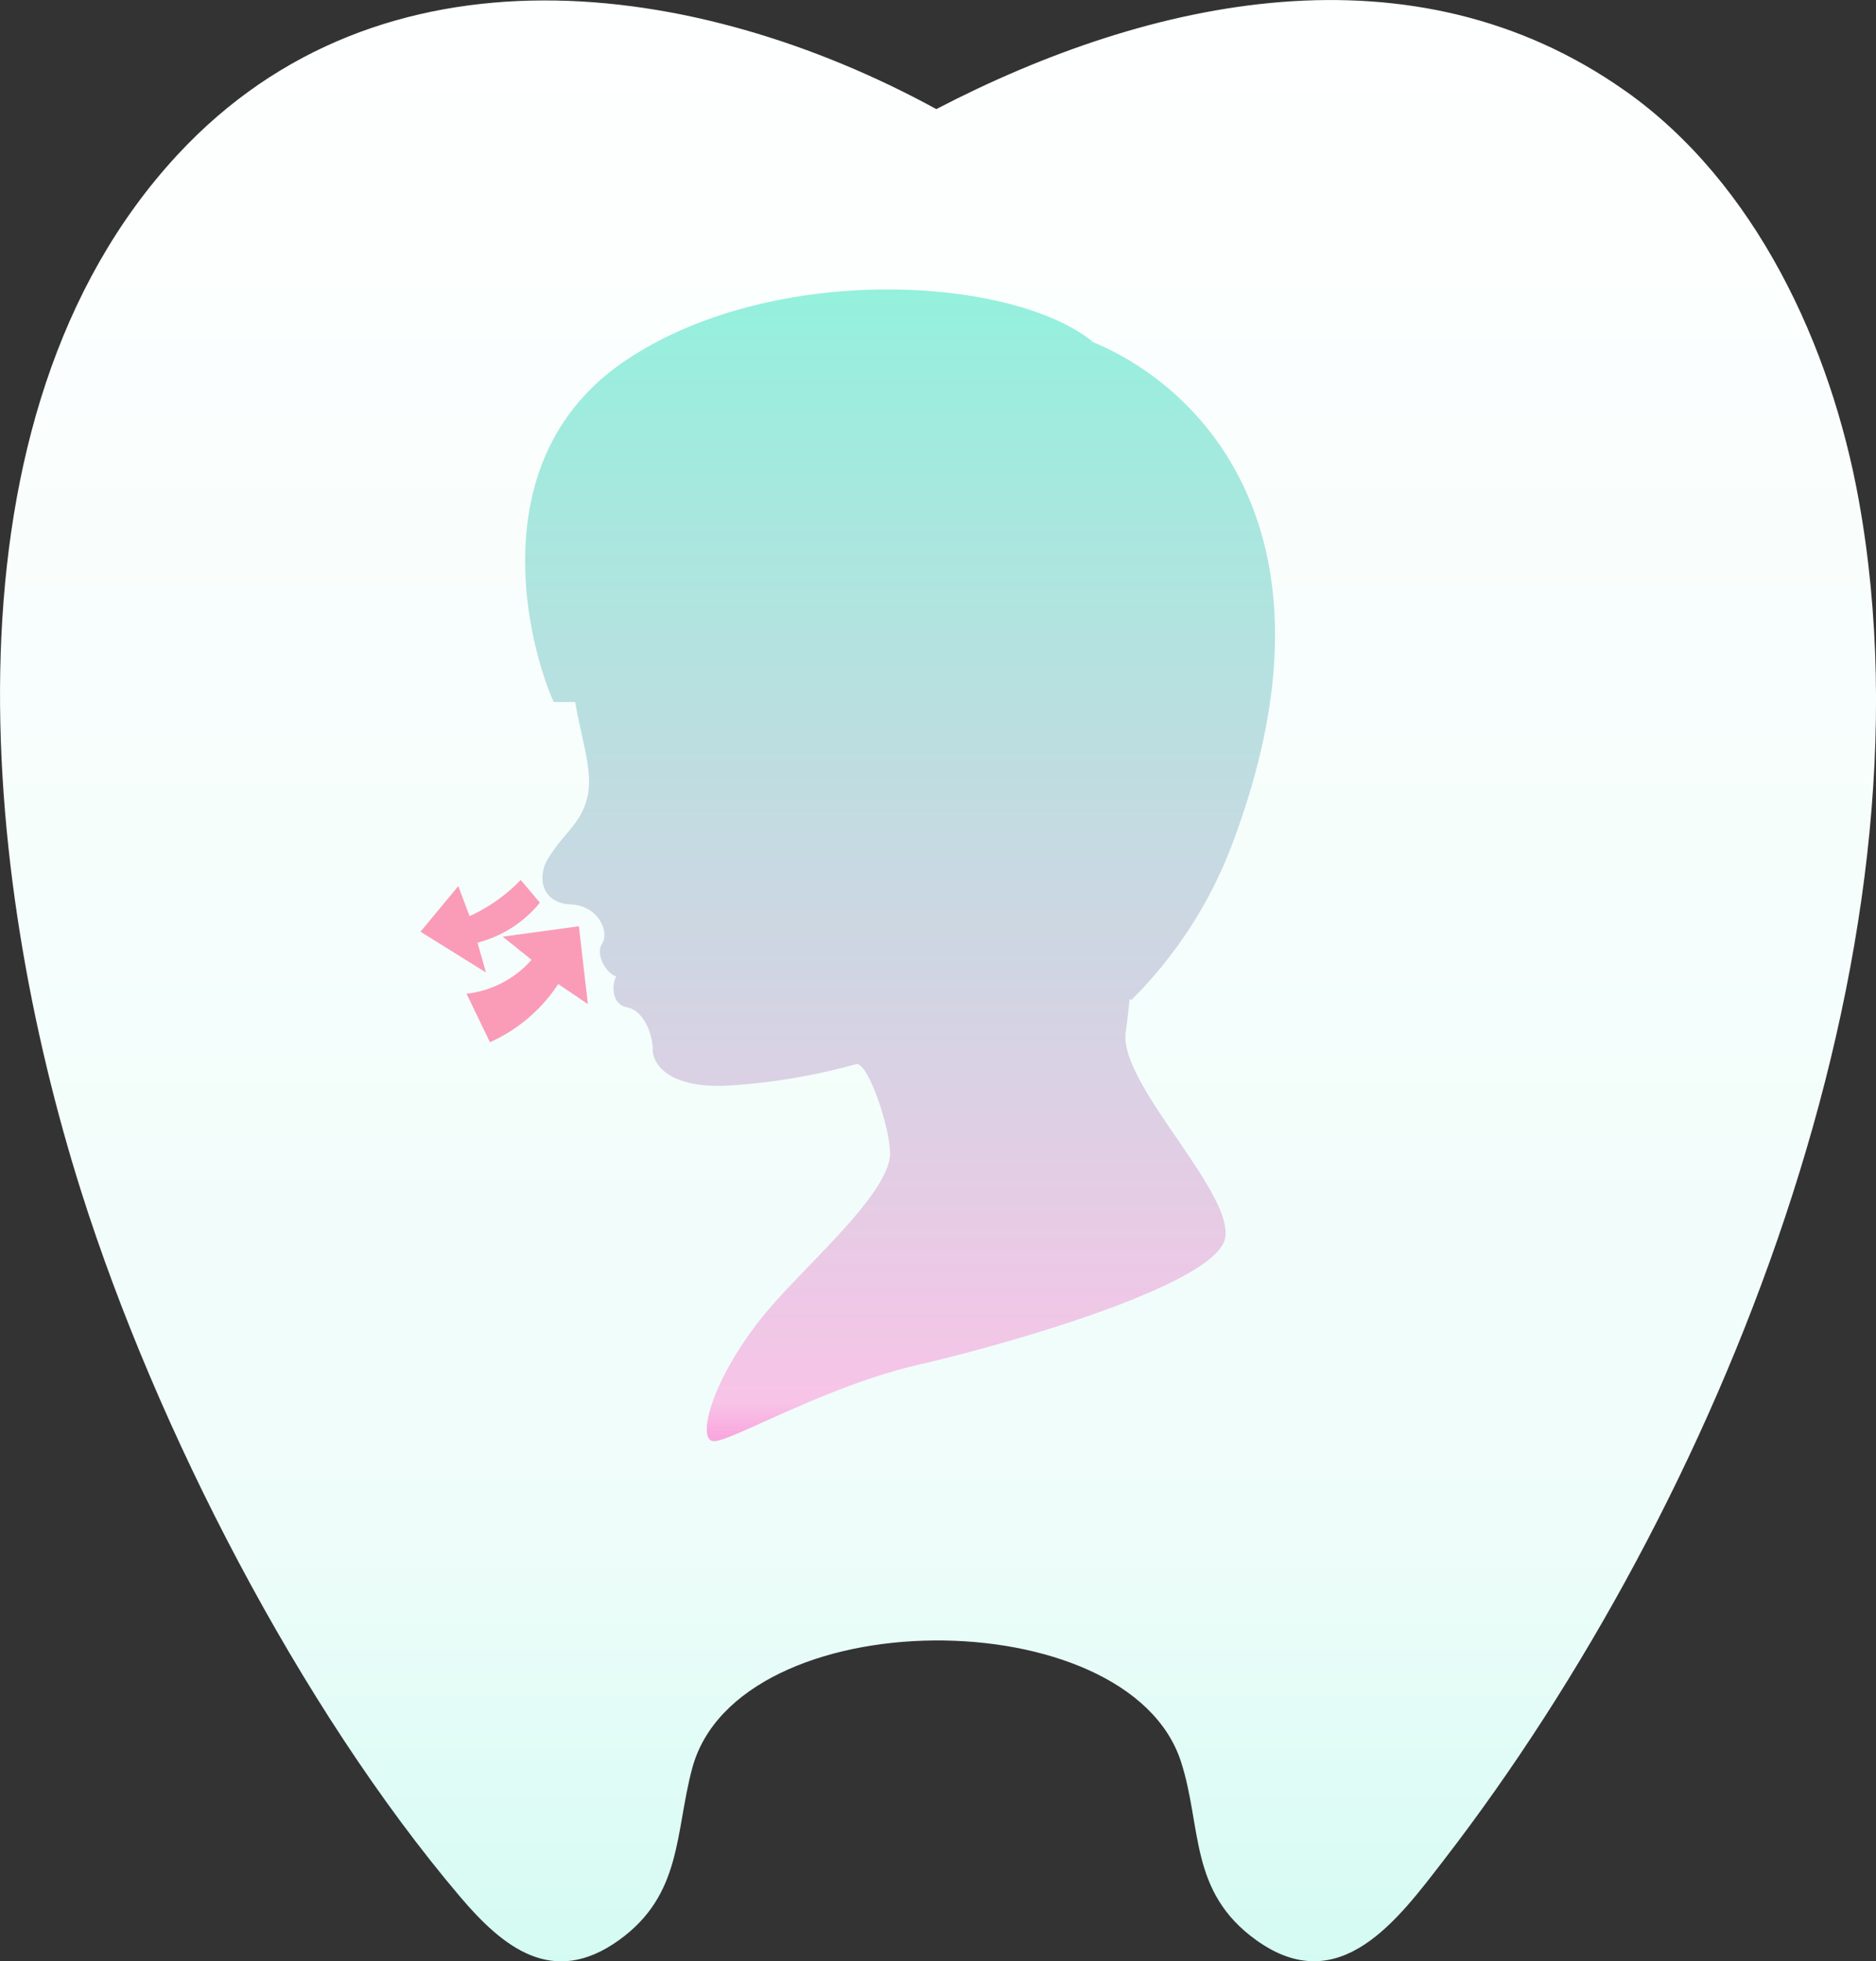
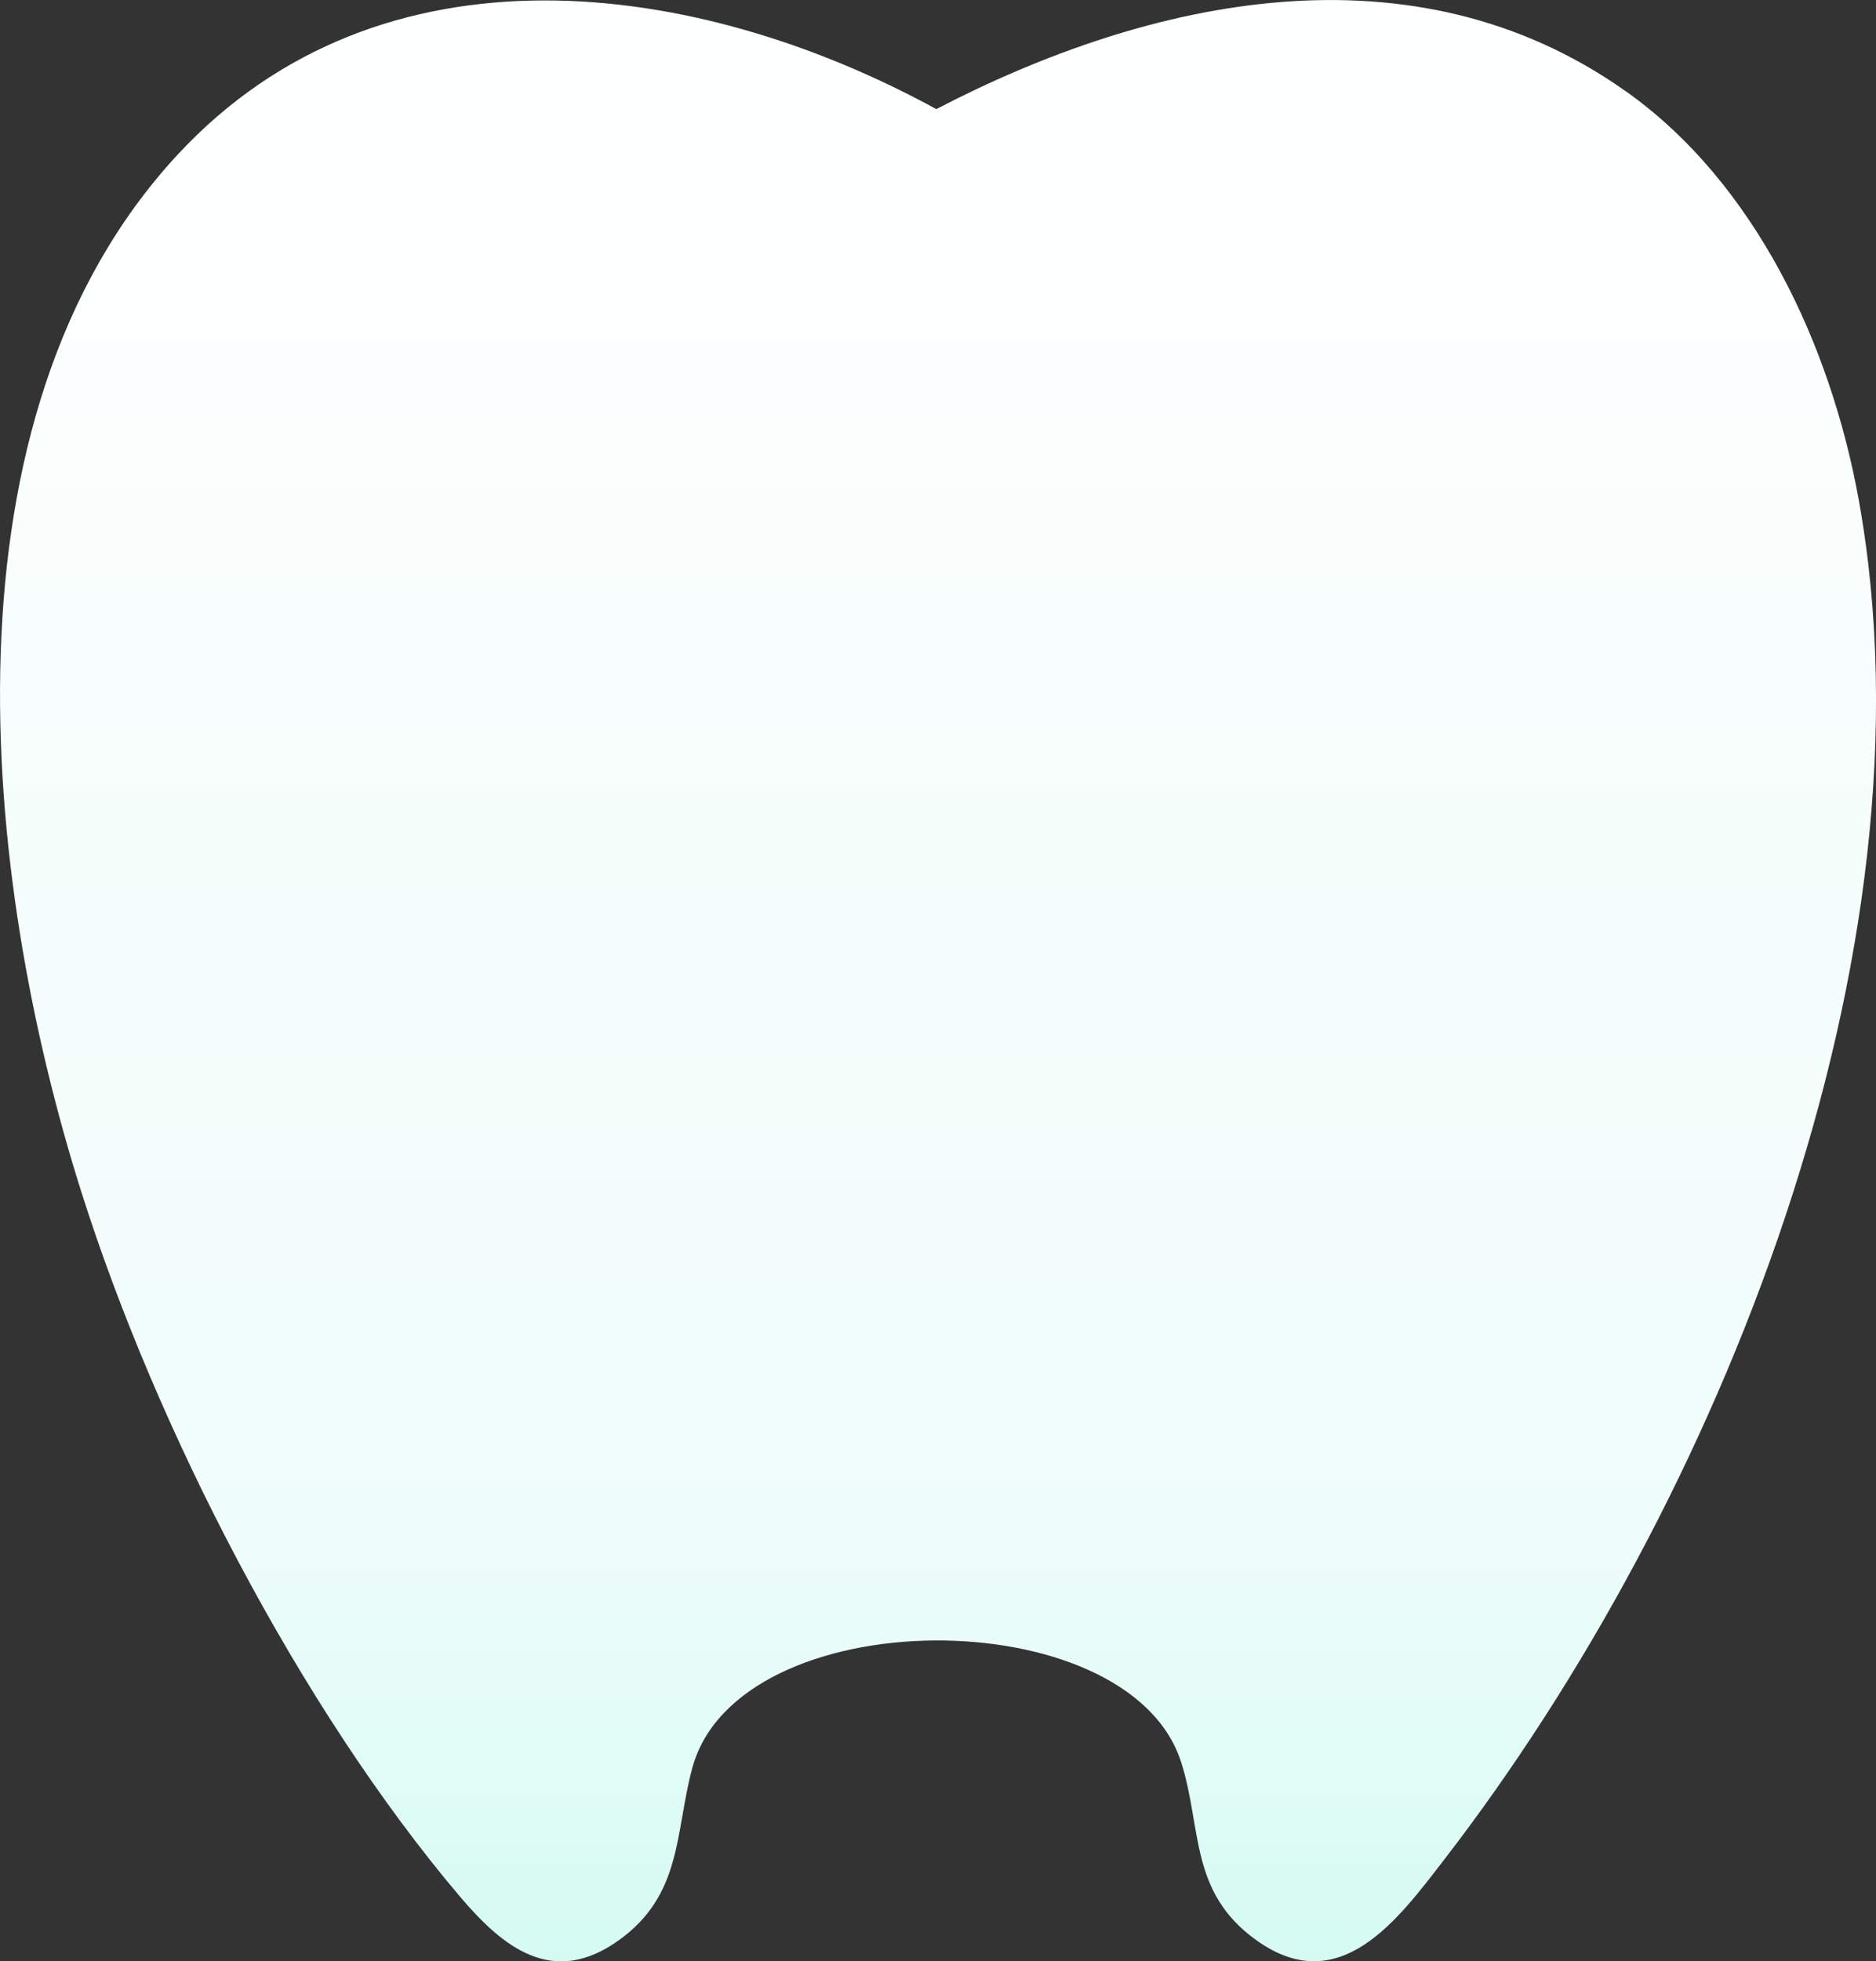
<svg xmlns="http://www.w3.org/2000/svg" width="189.612" height="198.137" viewBox="0 0 189.612 198.137">
  <rect x="0" y="0" width="189.612" height="198.137" fill="#333333" stroke="none" />
  <defs>
    <linearGradient id="linear-gradient" x1="0.5" x2="0.5" y2="1" gradientUnits="objectBoundingBox">
      <stop offset="0" stop-color="#92f1dc" />
      <stop offset="0.97" stop-color="#f7c4e7" />
      <stop offset="1" stop-color="#f9a7de" />
    </linearGradient>
    <linearGradient id="linear-gradient-2" x1="0.5" y1="1.226" x2="0.5" gradientUnits="objectBoundingBox">
      <stop offset="0" stop-color="#92f1dc" />
      <stop offset="0.113" stop-color="#c7faef" />
      <stop offset="0.369" stop-color="#effdfa" />
      <stop offset="1" stop-color="#fff" />
    </linearGradient>
    <clipPath id="clip-path">
-       <rect id="長方形_55317" data-name="長方形 55317" width="86.367" height="116.348" fill="url(#linear-gradient)" />
-     </clipPath>
+       </clipPath>
  </defs>
  <g id="melit_icon_03" transform="translate(-753.999 -3995.206)">
    <path id="パス_206" data-name="パス 206" d="M172.8,17.37c13.177,9.3,20.8,25.754,23.613,41.37,8.284,45.941-14.2,101.434-41.9,137.311-4.634,6-10.559,14.209-19,8.147-6.816-4.891-5.467-11.362-7.6-18-5.312-16.54-44.86-16.412-49.415.648-1.745,6.539-1,12.758-7.409,17.357-6.687,4.8-11.723.708-16.067-4.414-16.188-19.095-30.667-47.2-38.254-71.153C6.651,96.714,1.881,50.345,26.494,23.818c20.532-22.131,52.385-17.875,76.68-4.6,21.694-11.279,48.2-16.965,69.623-1.845" transform="translate(745.461 3987.01)" fill="url(#linear-gradient-2)" />
    <g id="グループ_104155" data-name="グループ 104155" transform="translate(796.5 4024.451)">
      <g id="グループ_104154" data-name="グループ 104154" clip-path="url(#clip-path)">
-         <path id="パス_214" data-name="パス 214" d="M74.729,71.624l.145.182A44.006,44.006,0,0,0,84.919,56.5c11.957-31.09-2.392-46.4-13.871-51.177C62.917-1.374,38.523-2.809,23.7,7.235S14.13,36.413,16.521,41.673h2.17c.752,4.357,1.952,7.335,1.118,10.045-.717,2.332-2.152,3.107-3.767,5.619-1.371,2.135-.6,4.664,2.152,4.783,2.955.128,3.946,2.87,3.229,3.946s.358,2.99,1.435,3.348c-.358.358-.718,2.75,1.076,3.109s2.6,2.869,2.6,4.3,1.64,3.992,7.891,3.587a62.217,62.217,0,0,0,12.648-2.151c1.256-.359,3.767,7.353,3.408,9.506-.717,4.3-9.088,11.3-12.914,16.082-5.17,6.464-6.636,12.5-4.842,12.5s11.3-5.56,20.626-7.712S83.483,100.5,84.38,95.84s-10.761-15.6-10.044-20.806c.188-1.369.309-2.458.393-3.41" transform="translate(-3.058 0)" fill="url(#linear-gradient)" />
-         <path id="パス_215" data-name="パス 215" d="M6,89.751l2.365,4.9a16.127,16.127,0,0,0,6.9-5.879l3,2.023-.913-7.863-7.7,1.052,2.917,2.339A10.281,10.281,0,0,1,6,89.751" transform="translate(-1.346 -18.605)" fill="#fa9cb7" />
-         <path id="パス_216" data-name="パス 216" d="M10.131,76.906,12.065,79.2a11.932,11.932,0,0,1-6.306,4.039l.858,3.013L0,82.133l3.819-4.608,1.14,3.033a16.888,16.888,0,0,0,5.171-3.652" transform="translate(0 -17.254)" fill="#fa9cb7" />
-       </g>
+         </g>
    </g>
  </g>
</svg>